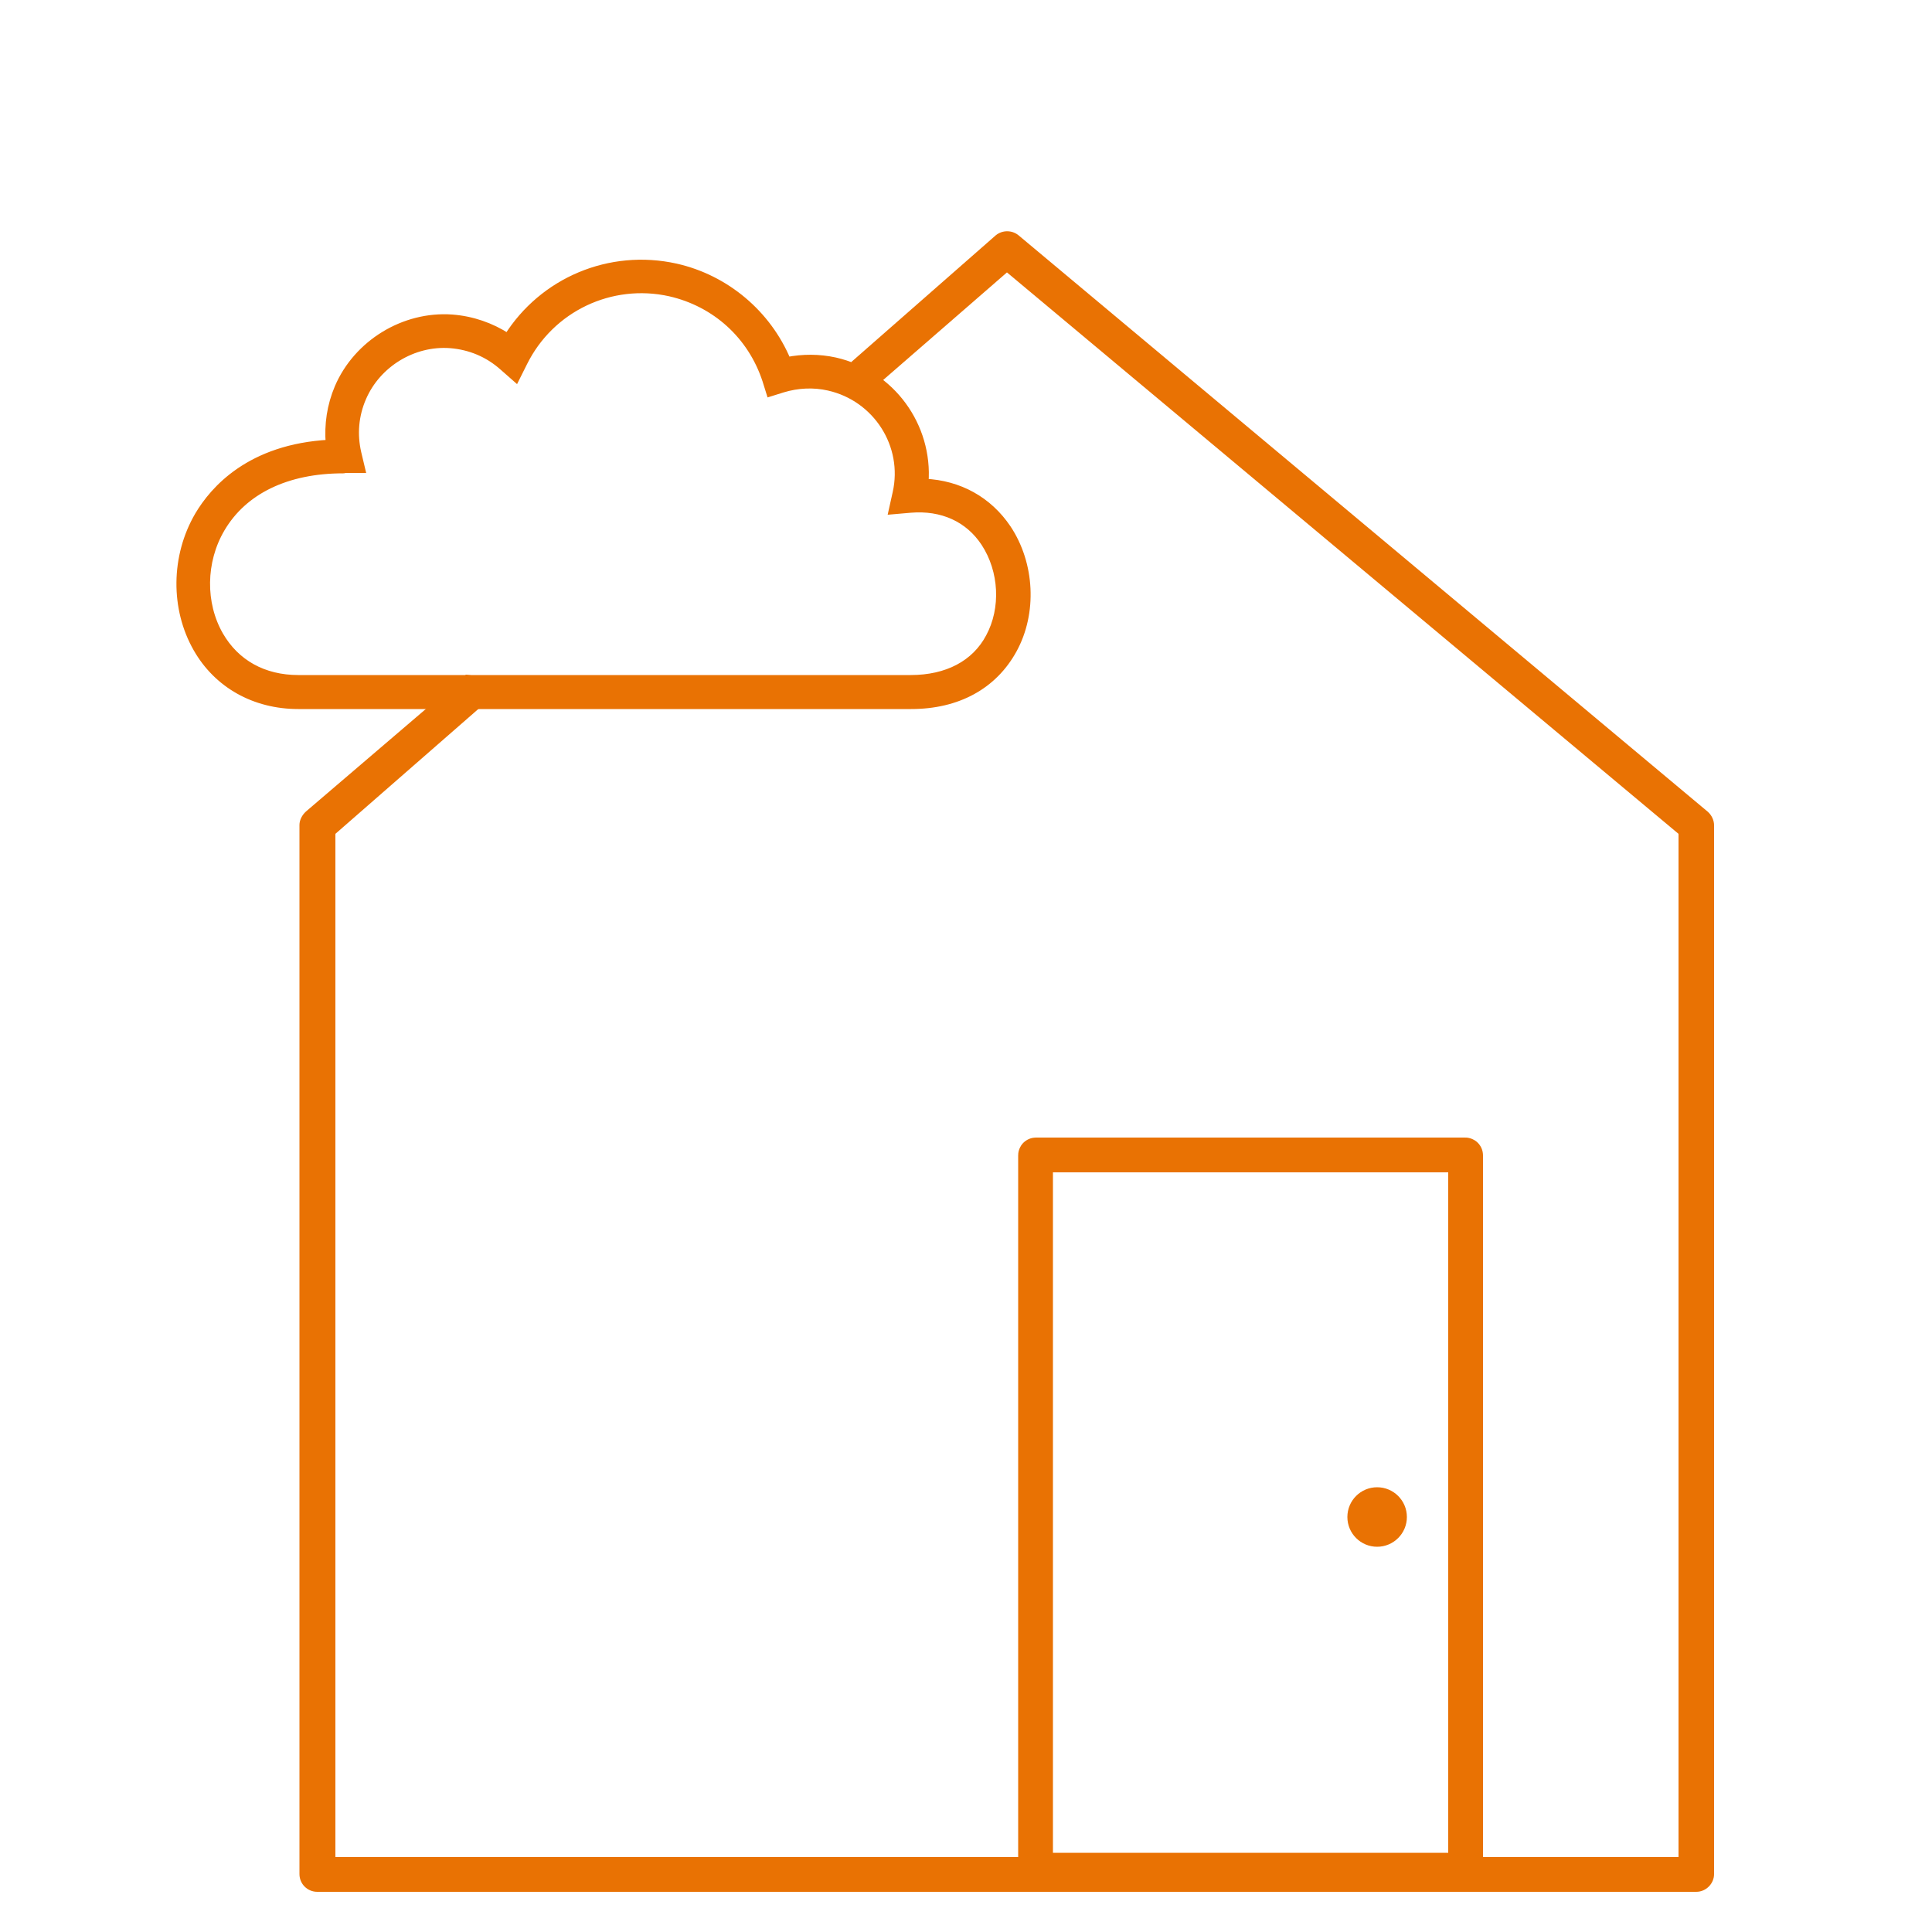
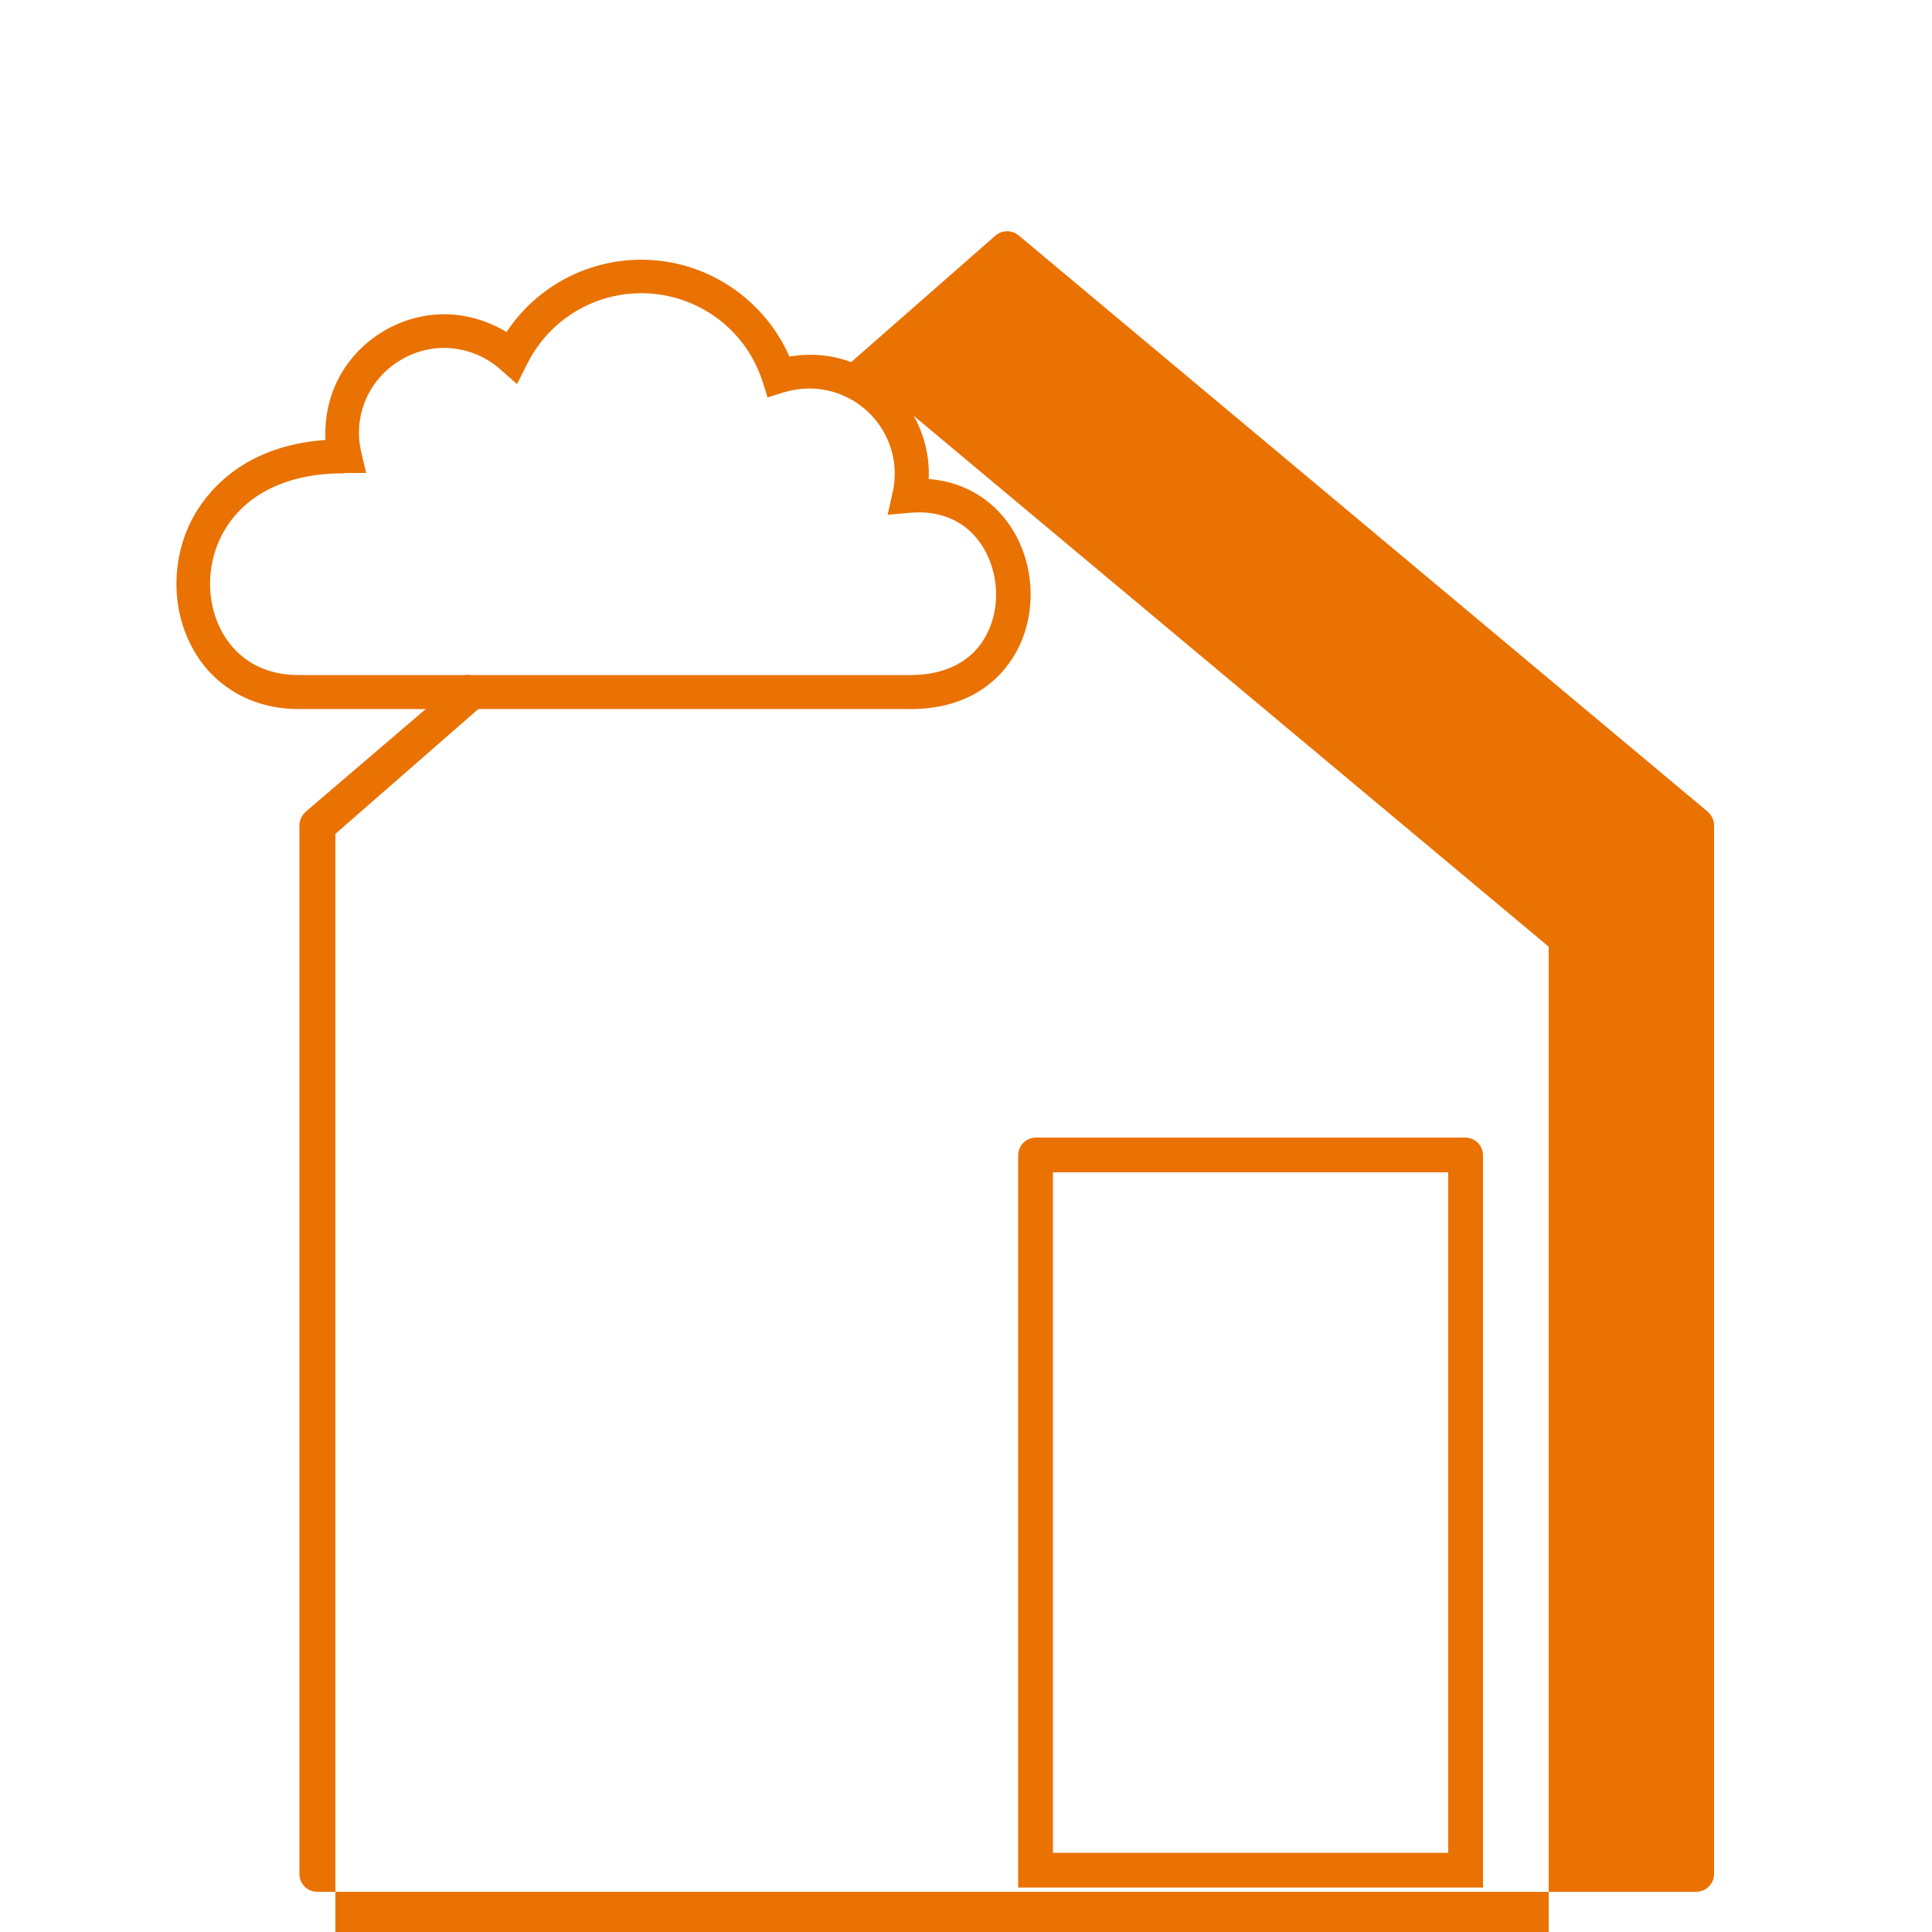
<svg xmlns="http://www.w3.org/2000/svg" version="1.1" id="Laag_1" x="0px" y="0px" viewBox="0 0 500 500" style="enable-background:new 0 0 500 500;" xml:space="preserve">
  <style type="text/css">
	.st0{fill:#E97203;}
	.st1{fill:#E97203;stroke:#E97203;stroke-width:4;stroke-miterlimit:10;}
	.st2{fill:none;stroke:#E97203;stroke-width:9;stroke-miterlimit:10;}
	.st3{fill:#E97203;stroke:#E97203;stroke-width:2;stroke-miterlimit:10;}
</style>
  <g>
-     <path class="st0" d="M442,210.1L263.6,60.9c-1.7-1.4-4.2-1.4-5.9,0l-37.4,32.8c0.9,1.1,7.4,3.1,6.7,6l33.6-29.2l173.8,145.3v264.8   H86.8V215.8l45.8-40c-4.2,0-11.9-1.2-12-1.2l-41.4,35.4c-1,0.9-1.7,2.2-1.7,3.5v271.5c0,2.6,2.1,4.6,4.6,4.6H439   c2.5,0,4.6-2.1,4.6-4.6V213.6C443.6,212.3,443,211,442,210.1z" />
+     <path class="st0" d="M442,210.1L263.6,60.9c-1.7-1.4-4.2-1.4-5.9,0l-37.4,32.8c0.9,1.1,7.4,3.1,6.7,6l173.8,145.3v264.8   H86.8V215.8l45.8-40c-4.2,0-11.9-1.2-12-1.2l-41.4,35.4c-1,0.9-1.7,2.2-1.7,3.5v271.5c0,2.6,2.1,4.6,4.6,4.6H439   c2.5,0,4.6-2.1,4.6-4.6V213.6C443.6,212.3,443,211,442,210.1z" />
  </g>
  <path class="st2" d="M379.3,484H268V299c0-0.1,0.1-0.1,0.1-0.1h111.1c0.1,0,0.1,0.1,0.1,0.1V484z" />
-   <circle class="st0" cx="356.4" cy="392.6" r="7.7" />
  <g>
    <path class="st3" d="M235.8,182.5H77.2c-11.3,0-20.9-5.4-26.2-14.7c-5.9-10.3-5.8-23.8,0.4-34.4c3.9-6.6,13.3-17.5,33.9-18.6   c-0.4-4.9,0.3-9.8,2.3-14.5c4.9-11.4,17-18.8,29.4-17.9c5.2,0.4,10.1,2.1,14.4,4.9c9.1-14.5,26.4-21.9,43.5-18.1   c12.9,2.9,23.7,12,28.8,24.2c4.1-0.8,8.3-0.8,12.4,0.1c14.6,3.3,24.3,16.8,23.2,31.4c8.9,0.4,16.5,4.6,21.4,11.9   c6.1,9.2,6.7,21.8,1.5,31.3C257.1,177.4,247.8,182.5,235.8,182.5z M88.8,121.5c-14.6,0-25.8,5.4-31.6,15.3   c-5,8.5-5.1,19.4-0.4,27.6c4.2,7.3,11.4,11.3,20.4,11.3h158.5c9.4,0,16.7-3.8,20.4-10.8c4-7.4,3.5-17.2-1.2-24.4   c-4.2-6.4-11.1-9.5-19.3-8.8l-4.6,0.4l1-4.5c2.8-12.4-5.1-24.7-17.5-27.5c-3.9-0.9-8.1-0.7-12,0.5l-3.2,1l-1-3.2   c-3.8-11.6-13.1-20-24.9-22.7c-15.3-3.4-30.9,4-37.9,18.1l-2,4l-3.3-2.9c-3.8-3.4-8.5-5.4-13.7-5.8c-9.6-0.7-18.9,5-22.7,13.8   c-2,4.6-2.4,9.5-1.3,14.3l1,4.2l-4.3,0C89.1,121.5,88.9,121.5,88.8,121.5z" />
  </g>
</svg>